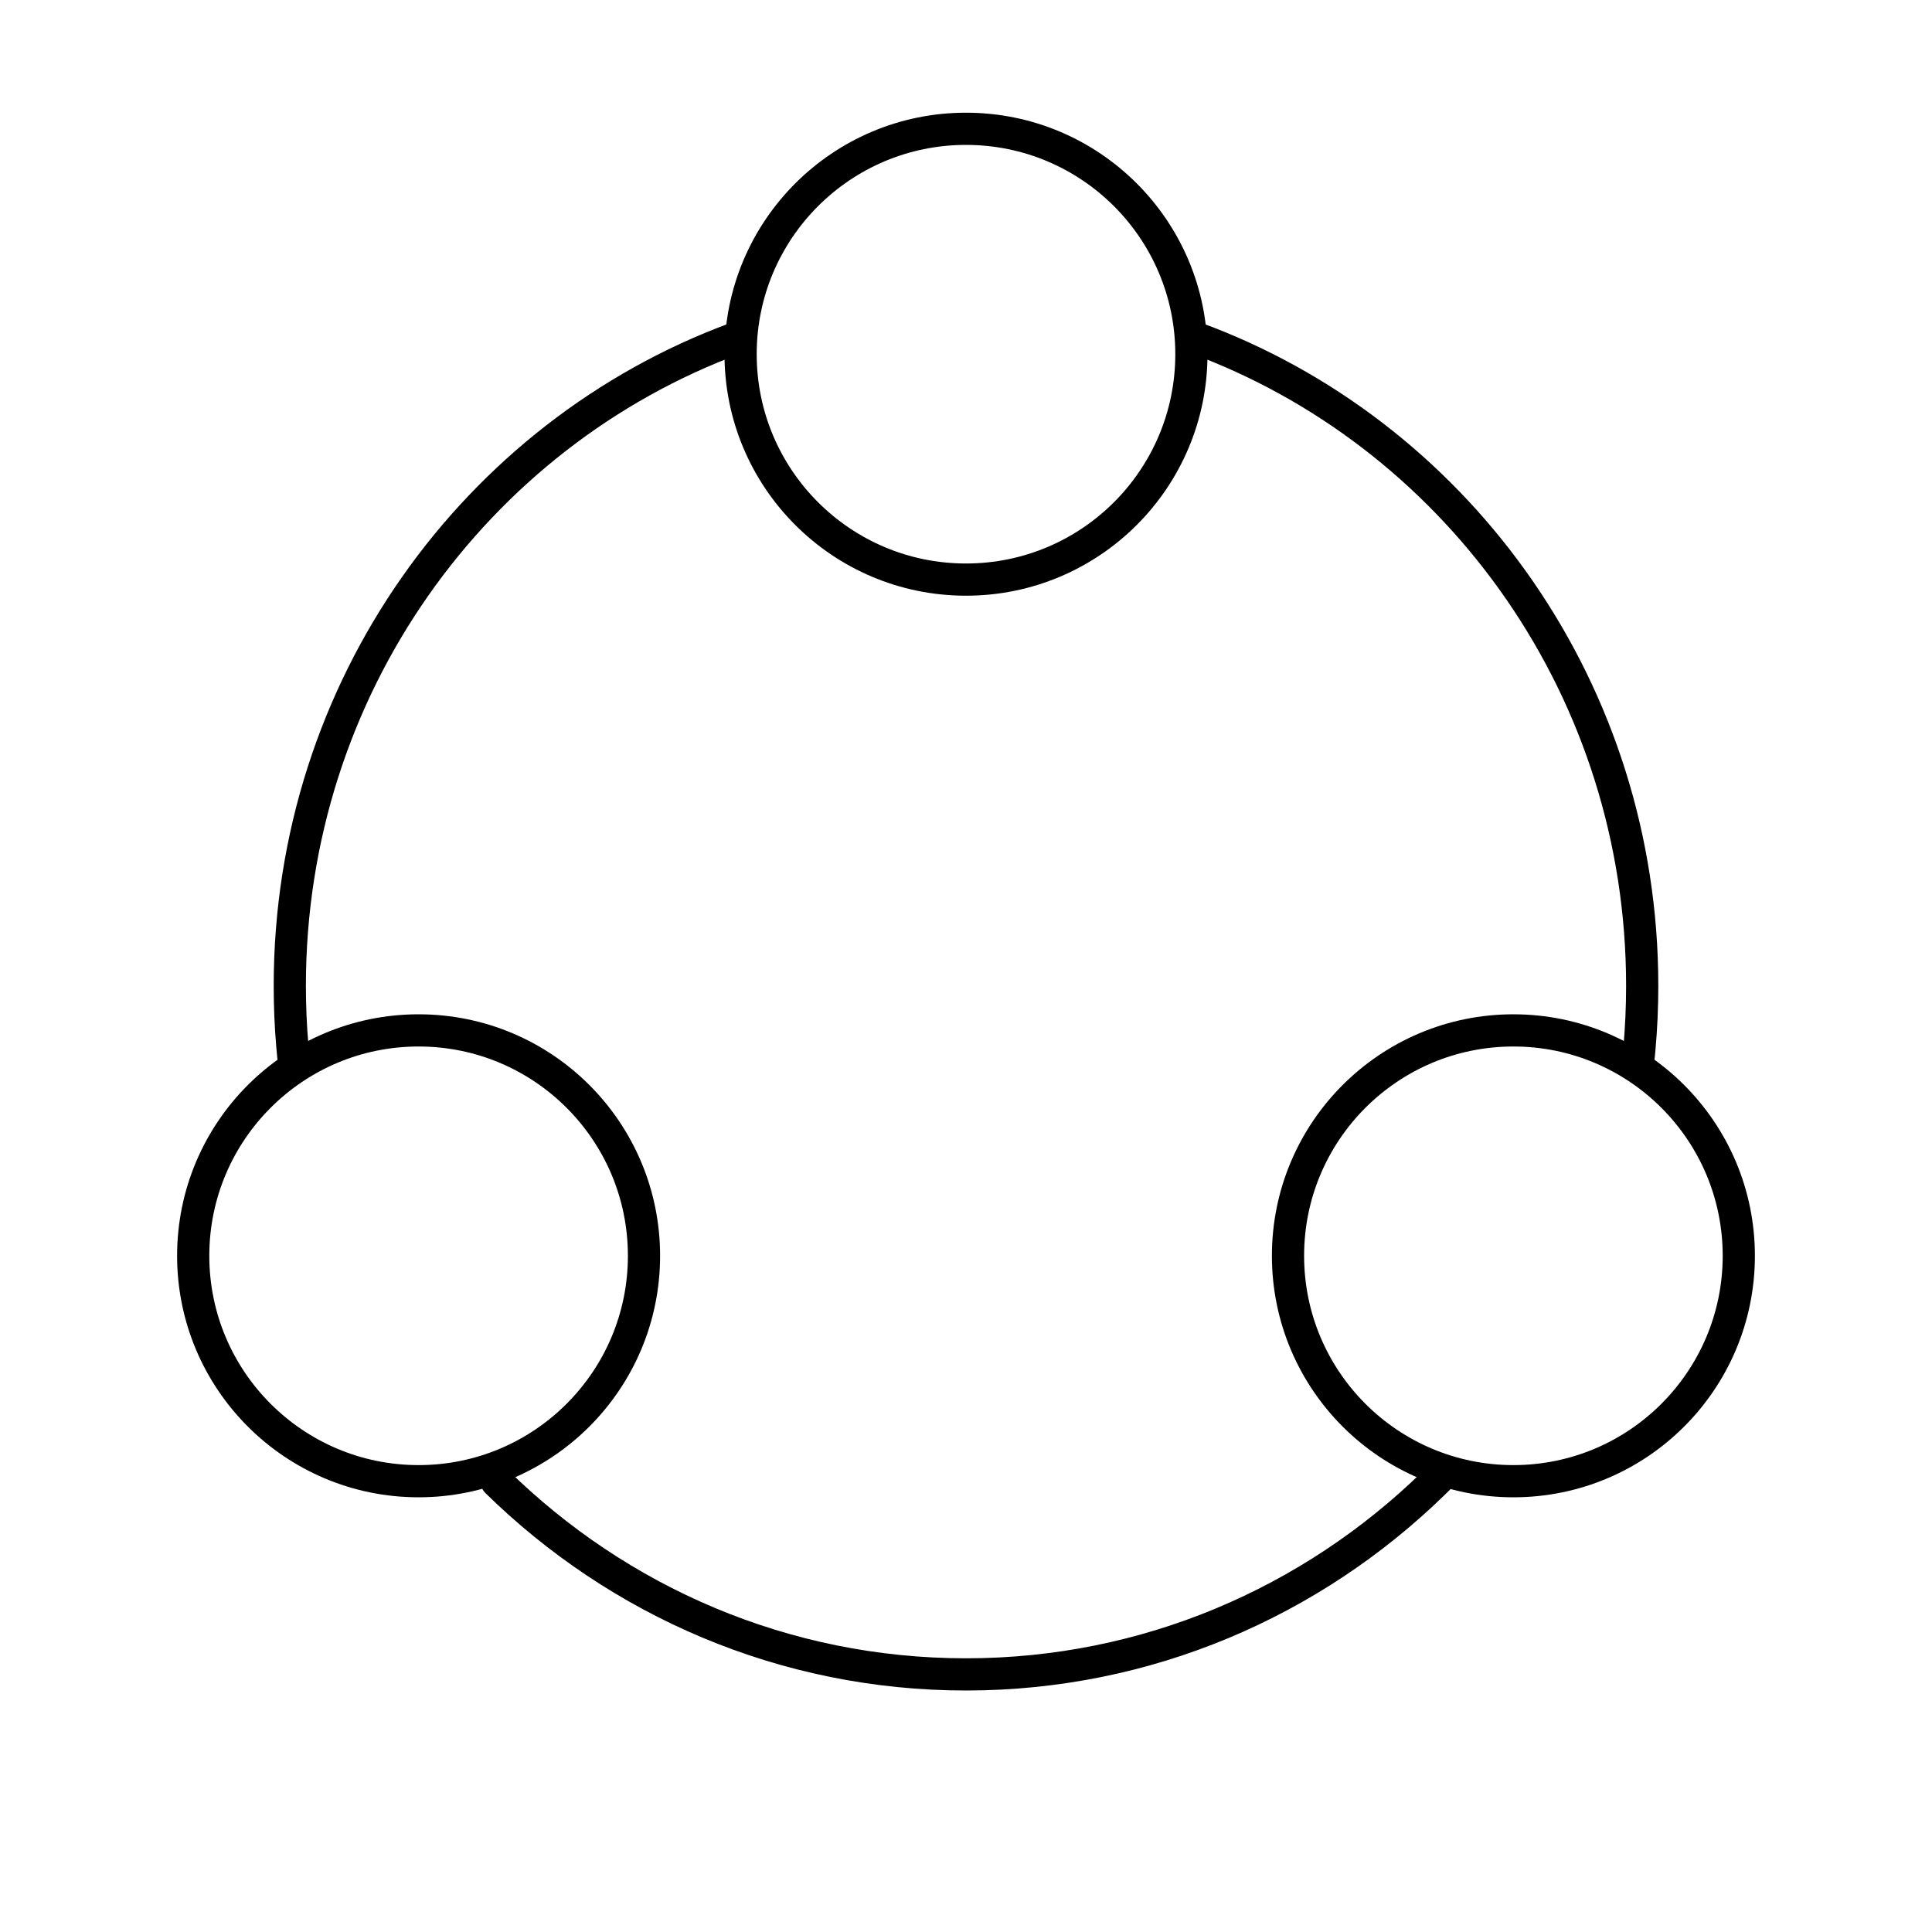
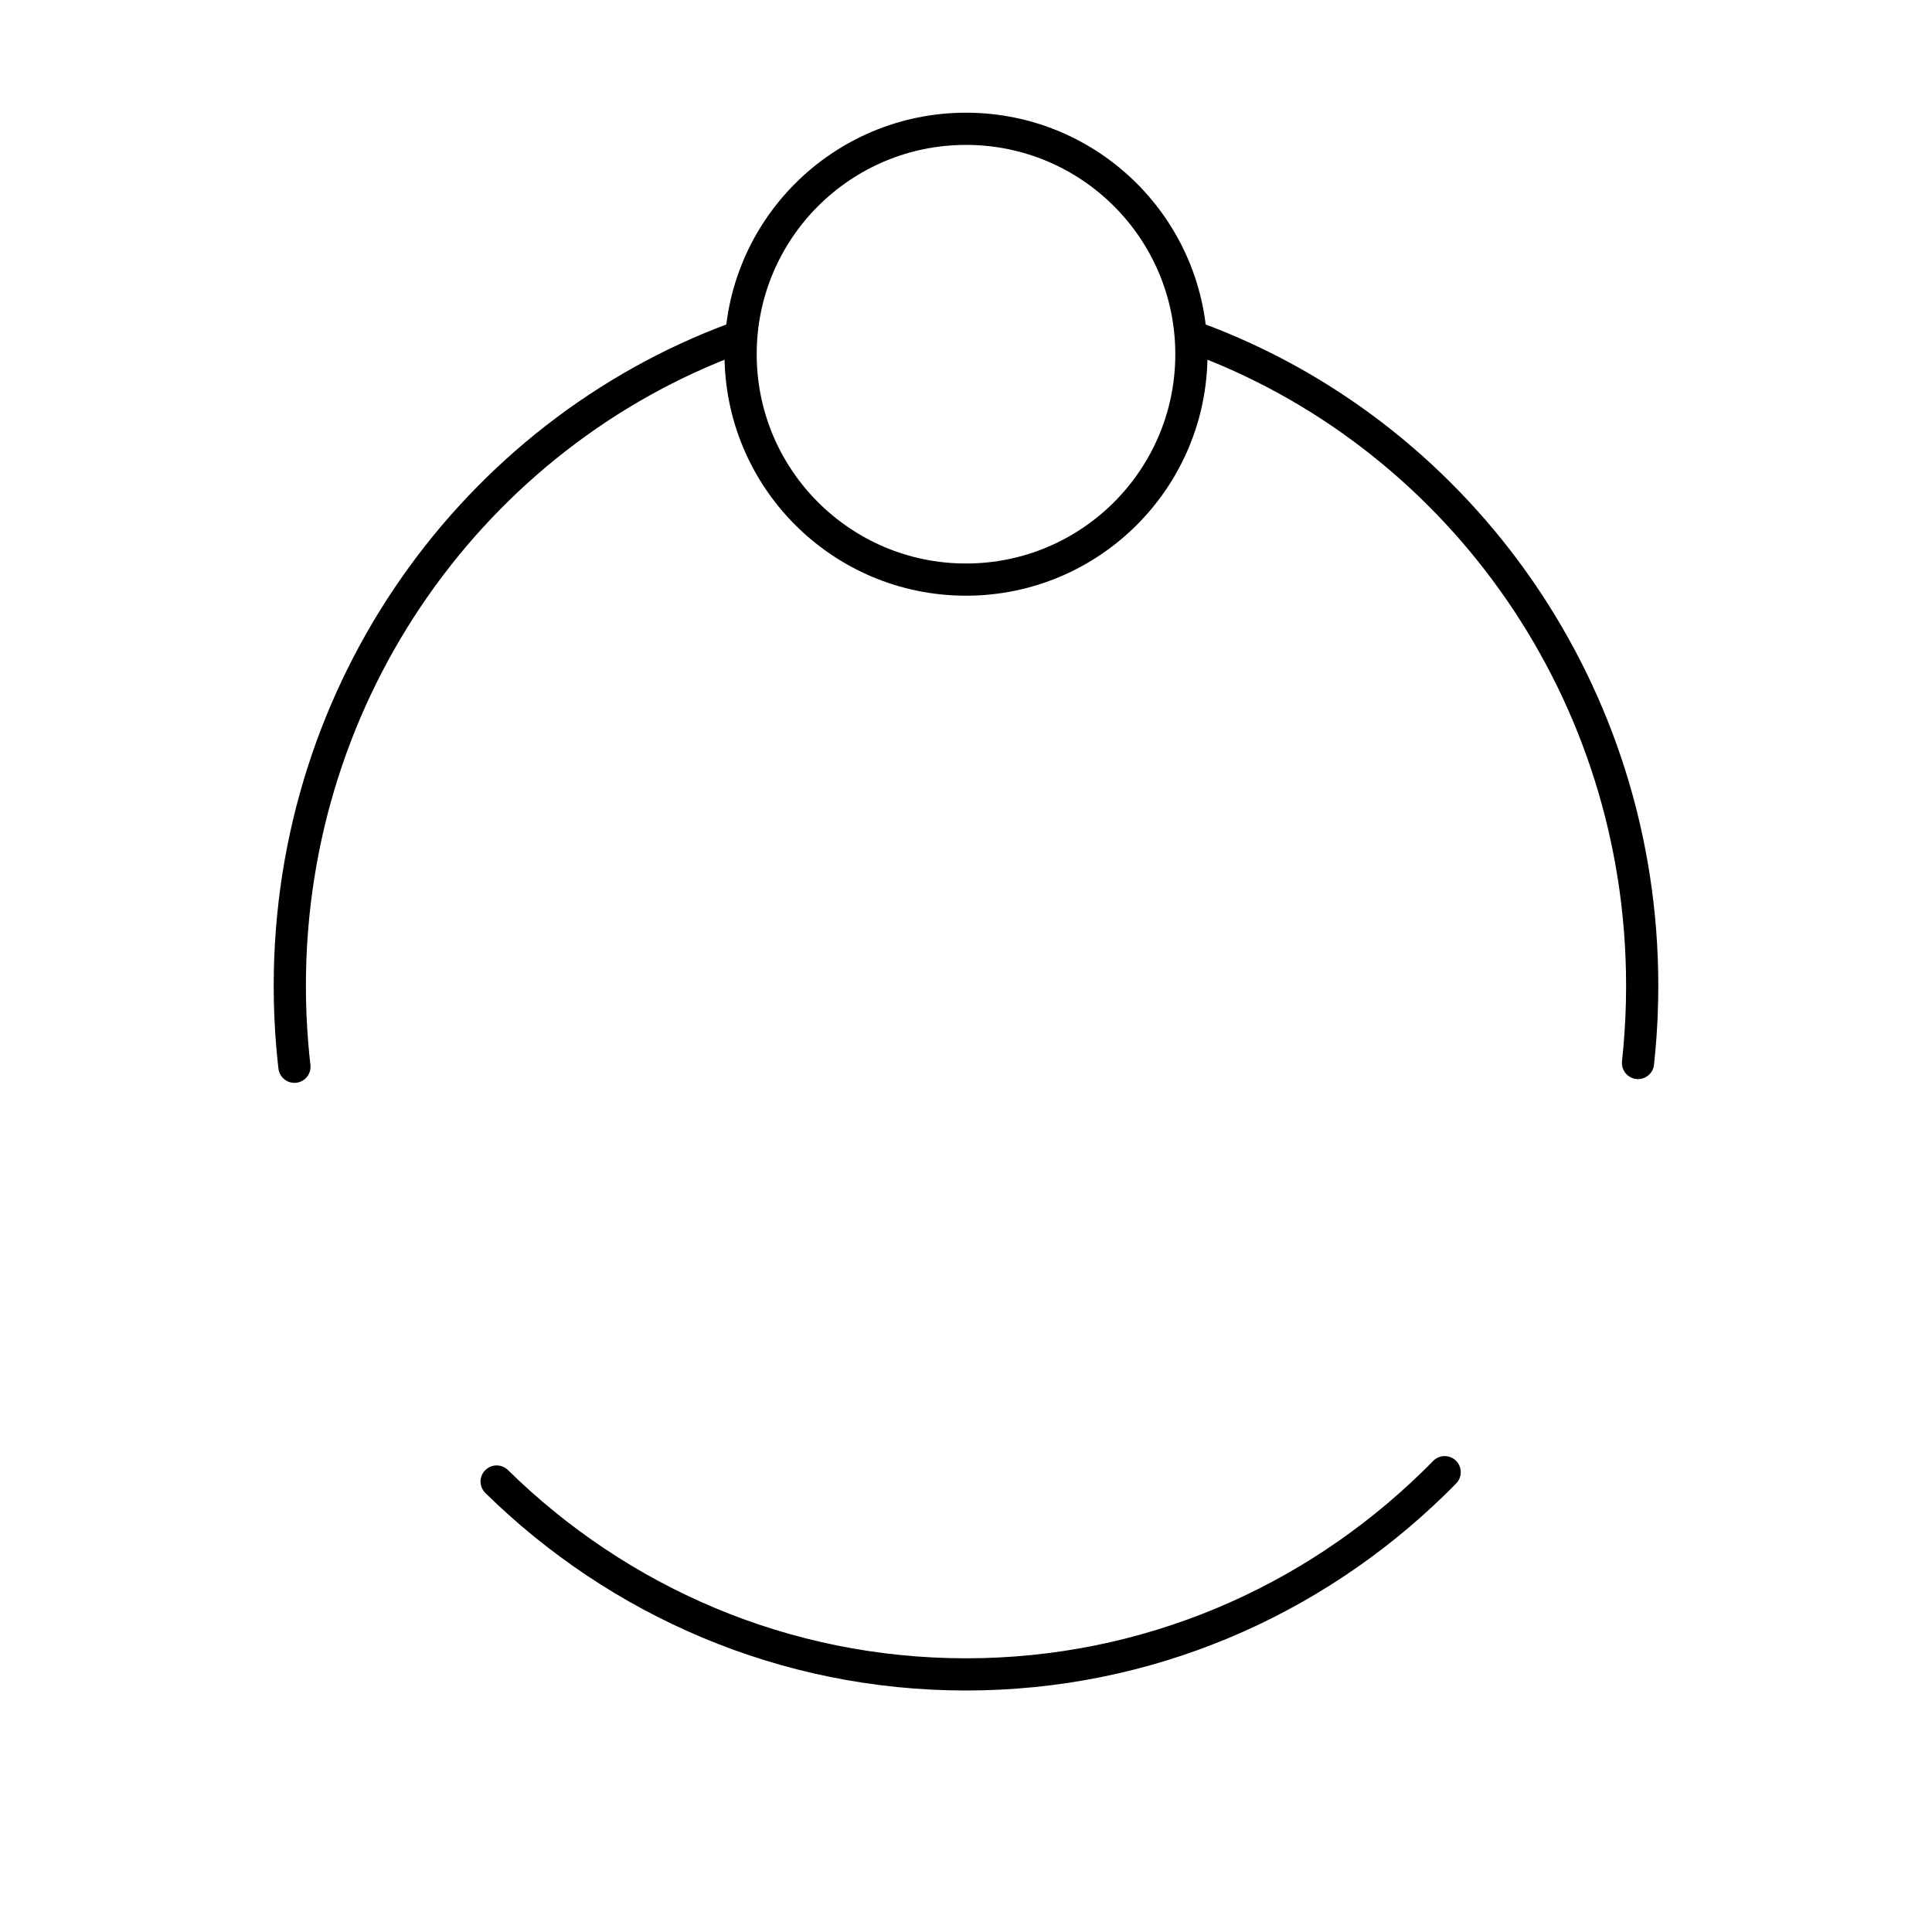
<svg xmlns="http://www.w3.org/2000/svg" width="60px" height="60px" viewBox="0 0 60 60" version="1.1">
  <title>编组 42</title>
  <desc>Created with Sketch.</desc>
  <g id="页面-2" stroke="none" stroke-width="1" fill="none" fill-rule="evenodd">
    <g id="1-4平板支持页" transform="translate(-787, -573)" stroke="#000000">
      <g id="编组-42" transform="translate(787, 573)">
        <g id="编组-7" transform="translate(6, 4)">
          <path d="M16.838,6.506 C8.766,9.488 3,17.366 3,26.615 C3,27.24 3.026,27.86 3.078,28.471 C3.097,28.692 3.118,28.911 3.144,29.129 M9.424,42.01 C13.201,45.719 18.339,48 24,48 C29.623,48 34.73,45.749 38.499,42.085 C38.623,41.965 38.745,41.843 38.865,41.72 M44.87,29.012 C44.885,28.873 44.899,28.734 44.911,28.595 C44.97,27.943 45,27.283 45,26.615 C45,17.489 39.387,9.699 31.485,6.628 C31.341,6.572 31.197,6.518 31.052,6.466" id="形状" stroke-linecap="round" />
          <circle id="椭圆形" cx="24" cy="7" r="7" />
-           <circle id="椭圆形备份" cx="7" cy="35" r="7" />
-           <circle id="椭圆形备份-2" cx="41" cy="35" r="7" />
        </g>
      </g>
    </g>
  </g>
</svg>